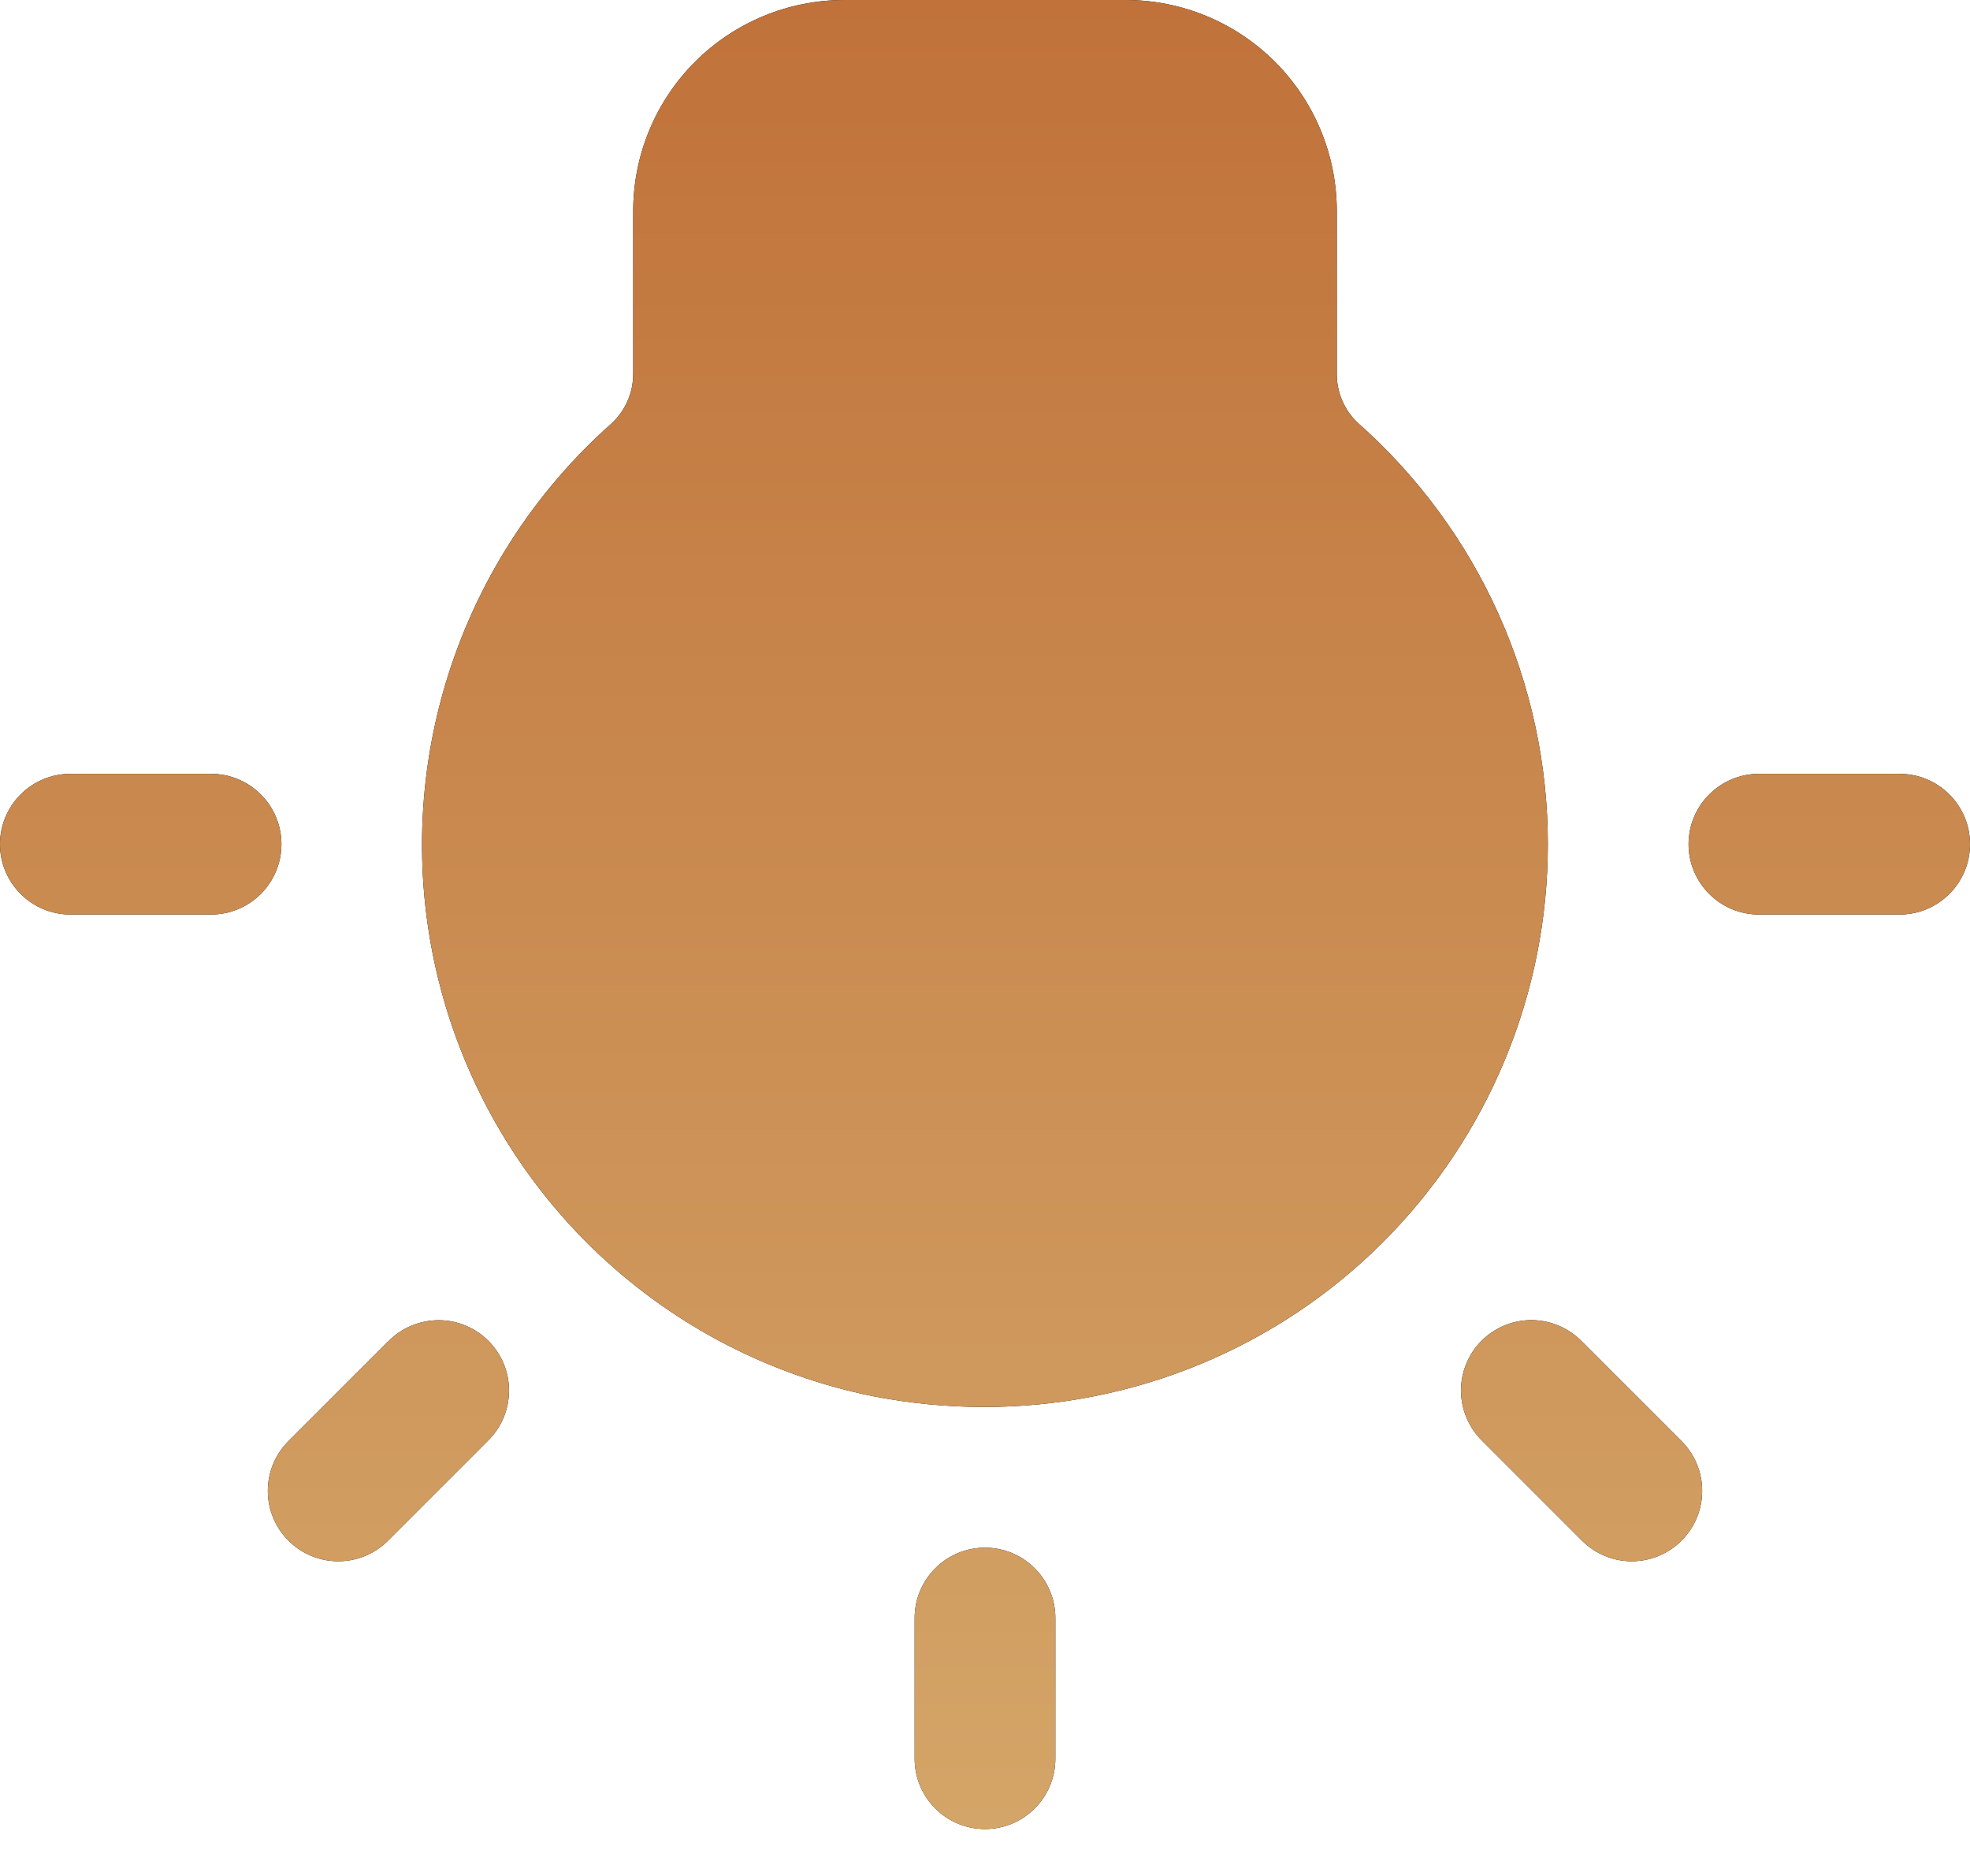
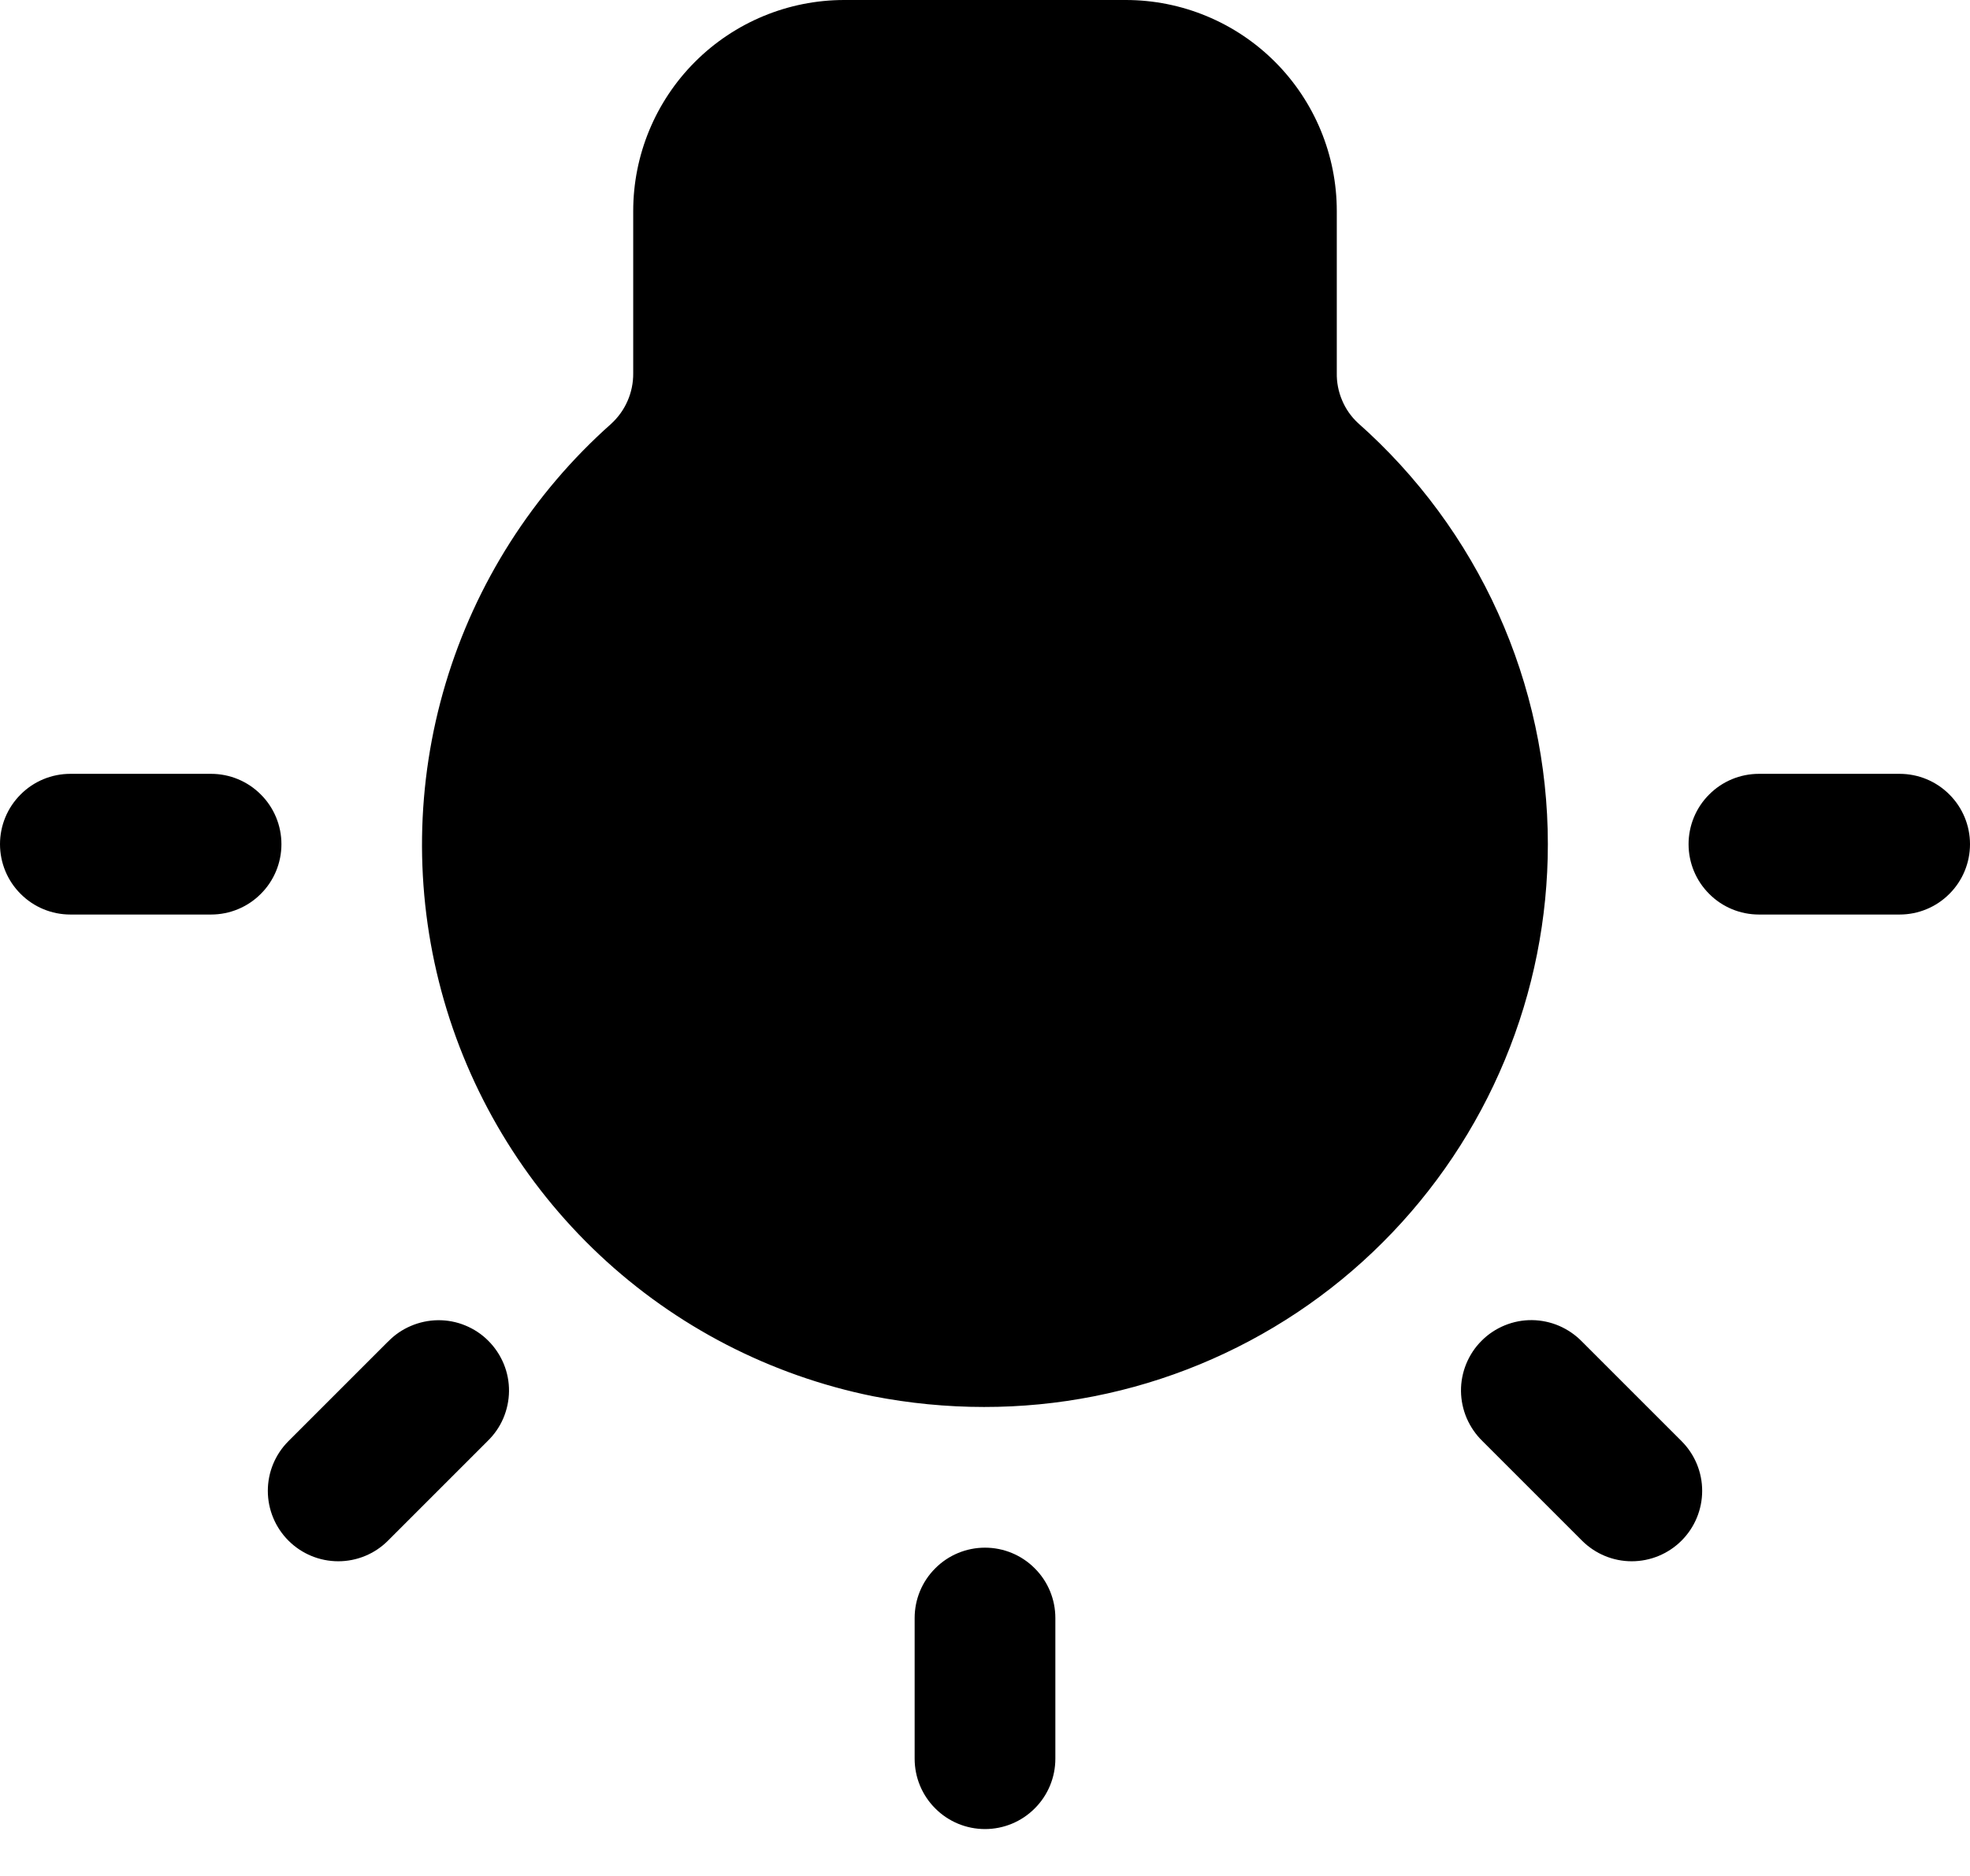
<svg xmlns="http://www.w3.org/2000/svg" width="21" height="20" viewBox="0 0 21 20" fill="none">
  <path d="M16.5 9C16.5 9.789 16.345 10.57 16.042 11.299C15.74 12.027 15.297 12.689 14.739 13.246C14.181 13.804 13.518 14.245 12.789 14.546C12.06 14.847 11.278 15.001 10.489 15C10.091 15 9.694 14.961 9.304 14.885C8.212 14.663 7.203 14.142 6.391 13.379C5.579 12.616 4.995 11.642 4.705 10.566C4.415 9.49 4.431 8.355 4.75 7.287C5.069 6.22 5.679 5.262 6.511 4.522C6.587 4.453 6.648 4.37 6.689 4.276C6.73 4.183 6.751 4.082 6.75 3.979V2.25C6.75 1.653 6.987 1.081 7.409 0.659C7.831 0.237 8.403 0 9 0H12C12.597 0 13.169 0.237 13.591 0.659C14.013 1.081 14.25 1.653 14.25 2.25V3.975C14.248 4.075 14.267 4.174 14.306 4.266C14.344 4.358 14.402 4.441 14.475 4.509C15.111 5.072 15.621 5.763 15.97 6.537C16.319 7.311 16.5 8.151 16.5 9ZM10.5 16.5C10.301 16.5 10.11 16.579 9.97 16.72C9.829 16.86 9.75 17.051 9.75 17.25V18.75C9.75 18.949 9.829 19.14 9.97 19.28C10.11 19.421 10.301 19.5 10.5 19.5C10.699 19.5 10.89 19.421 11.03 19.28C11.171 19.14 11.25 18.949 11.25 18.75V17.25C11.25 17.051 11.171 16.86 11.03 16.72C10.89 16.579 10.699 16.5 10.5 16.5ZM4.136 14.303L3.075 15.364C2.934 15.505 2.855 15.695 2.855 15.894C2.855 16.093 2.934 16.284 3.075 16.425C3.216 16.566 3.407 16.645 3.606 16.645C3.805 16.645 3.996 16.566 4.136 16.425L5.197 15.364C5.268 15.295 5.326 15.213 5.365 15.121C5.404 15.03 5.425 14.931 5.426 14.832C5.427 14.732 5.408 14.633 5.37 14.541C5.332 14.449 5.276 14.365 5.206 14.295C5.136 14.224 5.052 14.169 4.96 14.131C4.868 14.093 4.769 14.074 4.669 14.075C4.57 14.076 4.471 14.097 4.38 14.136C4.288 14.175 4.205 14.232 4.136 14.304V14.303ZM2.25 8.25H0.75C0.551 8.25 0.36 8.329 0.22 8.47C0.079 8.61 0 8.801 0 9C0 9.199 0.079 9.39 0.22 9.53C0.36 9.671 0.551 9.75 0.75 9.75H2.25C2.449 9.75 2.64 9.671 2.78 9.53C2.921 9.39 3 9.199 3 9C3 8.801 2.921 8.61 2.78 8.47C2.64 8.329 2.449 8.25 2.25 8.25ZM16.864 14.303C16.795 14.232 16.712 14.175 16.62 14.135C16.529 14.096 16.43 14.075 16.331 14.074C16.231 14.073 16.133 14.092 16.04 14.13C15.948 14.168 15.864 14.223 15.794 14.294C15.723 14.364 15.668 14.448 15.63 14.54C15.592 14.633 15.573 14.731 15.574 14.831C15.575 14.93 15.596 15.029 15.635 15.12C15.675 15.212 15.732 15.295 15.803 15.364L16.864 16.425C17.005 16.566 17.195 16.645 17.394 16.645C17.593 16.645 17.784 16.566 17.925 16.425C18.066 16.284 18.145 16.093 18.145 15.894C18.145 15.695 18.066 15.505 17.925 15.364L16.864 14.303ZM20.25 8.25H18.75C18.551 8.25 18.36 8.329 18.22 8.47C18.079 8.61 18 8.801 18 9C18 9.199 18.079 9.39 18.22 9.53C18.36 9.671 18.551 9.75 18.75 9.75H20.25C20.449 9.75 20.64 9.671 20.78 9.53C20.921 9.39 21 9.199 21 9C21 8.801 20.921 8.61 20.78 8.47C20.64 8.329 20.449 8.25 20.25 8.25Z" fill="black" />
-   <path d="M16.5 9C16.5 9.789 16.345 10.57 16.042 11.299C15.74 12.027 15.297 12.689 14.739 13.246C14.181 13.804 13.518 14.245 12.789 14.546C12.06 14.847 11.278 15.001 10.489 15C10.091 15 9.694 14.961 9.304 14.885C8.212 14.663 7.203 14.142 6.391 13.379C5.579 12.616 4.995 11.642 4.705 10.566C4.415 9.49 4.431 8.355 4.75 7.287C5.069 6.22 5.679 5.262 6.511 4.522C6.587 4.453 6.648 4.37 6.689 4.276C6.73 4.183 6.751 4.082 6.75 3.979V2.25C6.75 1.653 6.987 1.081 7.409 0.659C7.831 0.237 8.403 0 9 0H12C12.597 0 13.169 0.237 13.591 0.659C14.013 1.081 14.25 1.653 14.25 2.25V3.975C14.248 4.075 14.267 4.174 14.306 4.266C14.344 4.358 14.402 4.441 14.475 4.509C15.111 5.072 15.621 5.763 15.97 6.537C16.319 7.311 16.5 8.151 16.5 9ZM10.5 16.5C10.301 16.5 10.11 16.579 9.97 16.72C9.829 16.86 9.75 17.051 9.75 17.25V18.75C9.75 18.949 9.829 19.14 9.97 19.28C10.11 19.421 10.301 19.5 10.5 19.5C10.699 19.5 10.89 19.421 11.03 19.28C11.171 19.14 11.25 18.949 11.25 18.75V17.25C11.25 17.051 11.171 16.86 11.03 16.72C10.89 16.579 10.699 16.5 10.5 16.5ZM4.136 14.303L3.075 15.364C2.934 15.505 2.855 15.695 2.855 15.894C2.855 16.093 2.934 16.284 3.075 16.425C3.216 16.566 3.407 16.645 3.606 16.645C3.805 16.645 3.996 16.566 4.136 16.425L5.197 15.364C5.268 15.295 5.326 15.213 5.365 15.121C5.404 15.03 5.425 14.931 5.426 14.832C5.427 14.732 5.408 14.633 5.37 14.541C5.332 14.449 5.276 14.365 5.206 14.295C5.136 14.224 5.052 14.169 4.96 14.131C4.868 14.093 4.769 14.074 4.669 14.075C4.57 14.076 4.471 14.097 4.38 14.136C4.288 14.175 4.205 14.232 4.136 14.304V14.303ZM2.25 8.25H0.75C0.551 8.25 0.36 8.329 0.22 8.47C0.079 8.61 0 8.801 0 9C0 9.199 0.079 9.39 0.22 9.53C0.36 9.671 0.551 9.75 0.75 9.75H2.25C2.449 9.75 2.64 9.671 2.78 9.53C2.921 9.39 3 9.199 3 9C3 8.801 2.921 8.61 2.78 8.47C2.64 8.329 2.449 8.25 2.25 8.25ZM16.864 14.303C16.795 14.232 16.712 14.175 16.62 14.135C16.529 14.096 16.43 14.075 16.331 14.074C16.231 14.073 16.133 14.092 16.04 14.13C15.948 14.168 15.864 14.223 15.794 14.294C15.723 14.364 15.668 14.448 15.63 14.54C15.592 14.633 15.573 14.731 15.574 14.831C15.575 14.93 15.596 15.029 15.635 15.12C15.675 15.212 15.732 15.295 15.803 15.364L16.864 16.425C17.005 16.566 17.195 16.645 17.394 16.645C17.593 16.645 17.784 16.566 17.925 16.425C18.066 16.284 18.145 16.093 18.145 15.894C18.145 15.695 18.066 15.505 17.925 15.364L16.864 14.303ZM20.25 8.25H18.75C18.551 8.25 18.36 8.329 18.22 8.47C18.079 8.61 18 8.801 18 9C18 9.199 18.079 9.39 18.22 9.53C18.36 9.671 18.551 9.75 18.75 9.75H20.25C20.449 9.75 20.64 9.671 20.78 9.53C20.921 9.39 21 9.199 21 9C21 8.801 20.921 8.61 20.78 8.47C20.64 8.329 20.449 8.25 20.25 8.25Z" fill="url(#paint0_linear_739_325)" />
  <defs>
    <linearGradient id="paint0_linear_739_325" x1="10.5" y1="0" x2="10.5" y2="19.5" gradientUnits="userSpaceOnUse">
      <stop stop-color="#C0723A" />
      <stop offset="1" stop-color="#D4A568" />
    </linearGradient>
  </defs>
</svg>